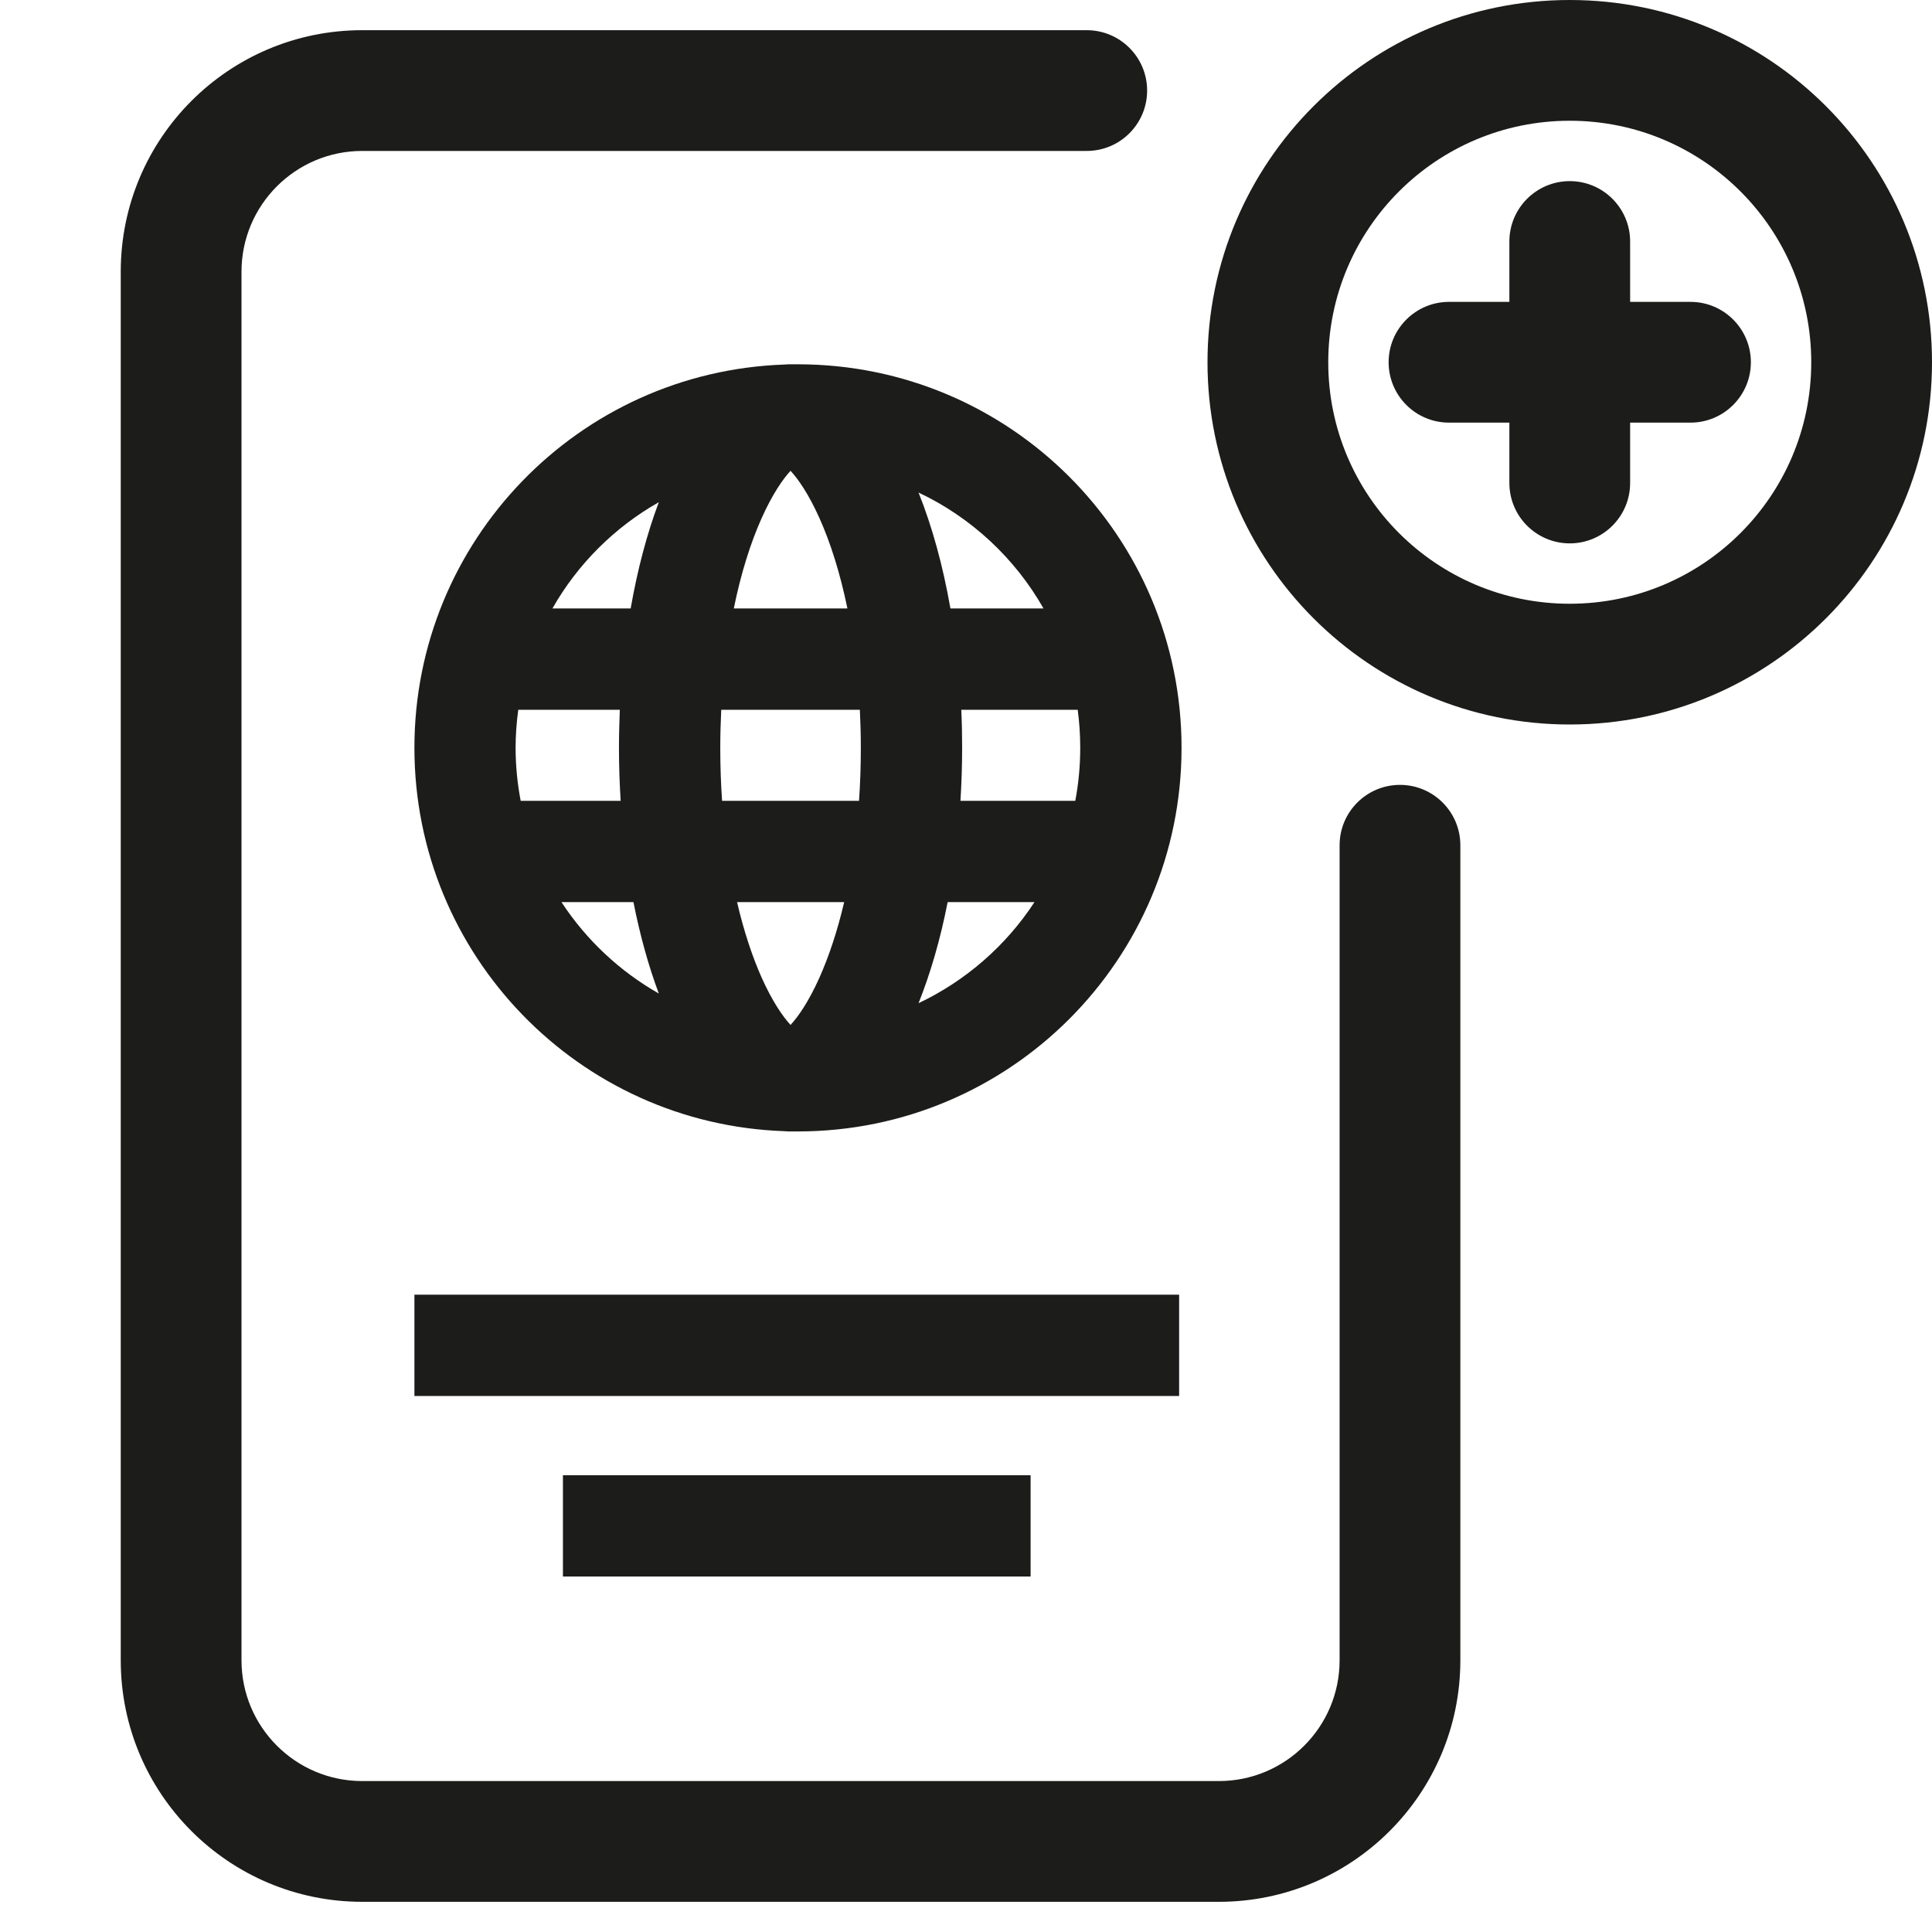
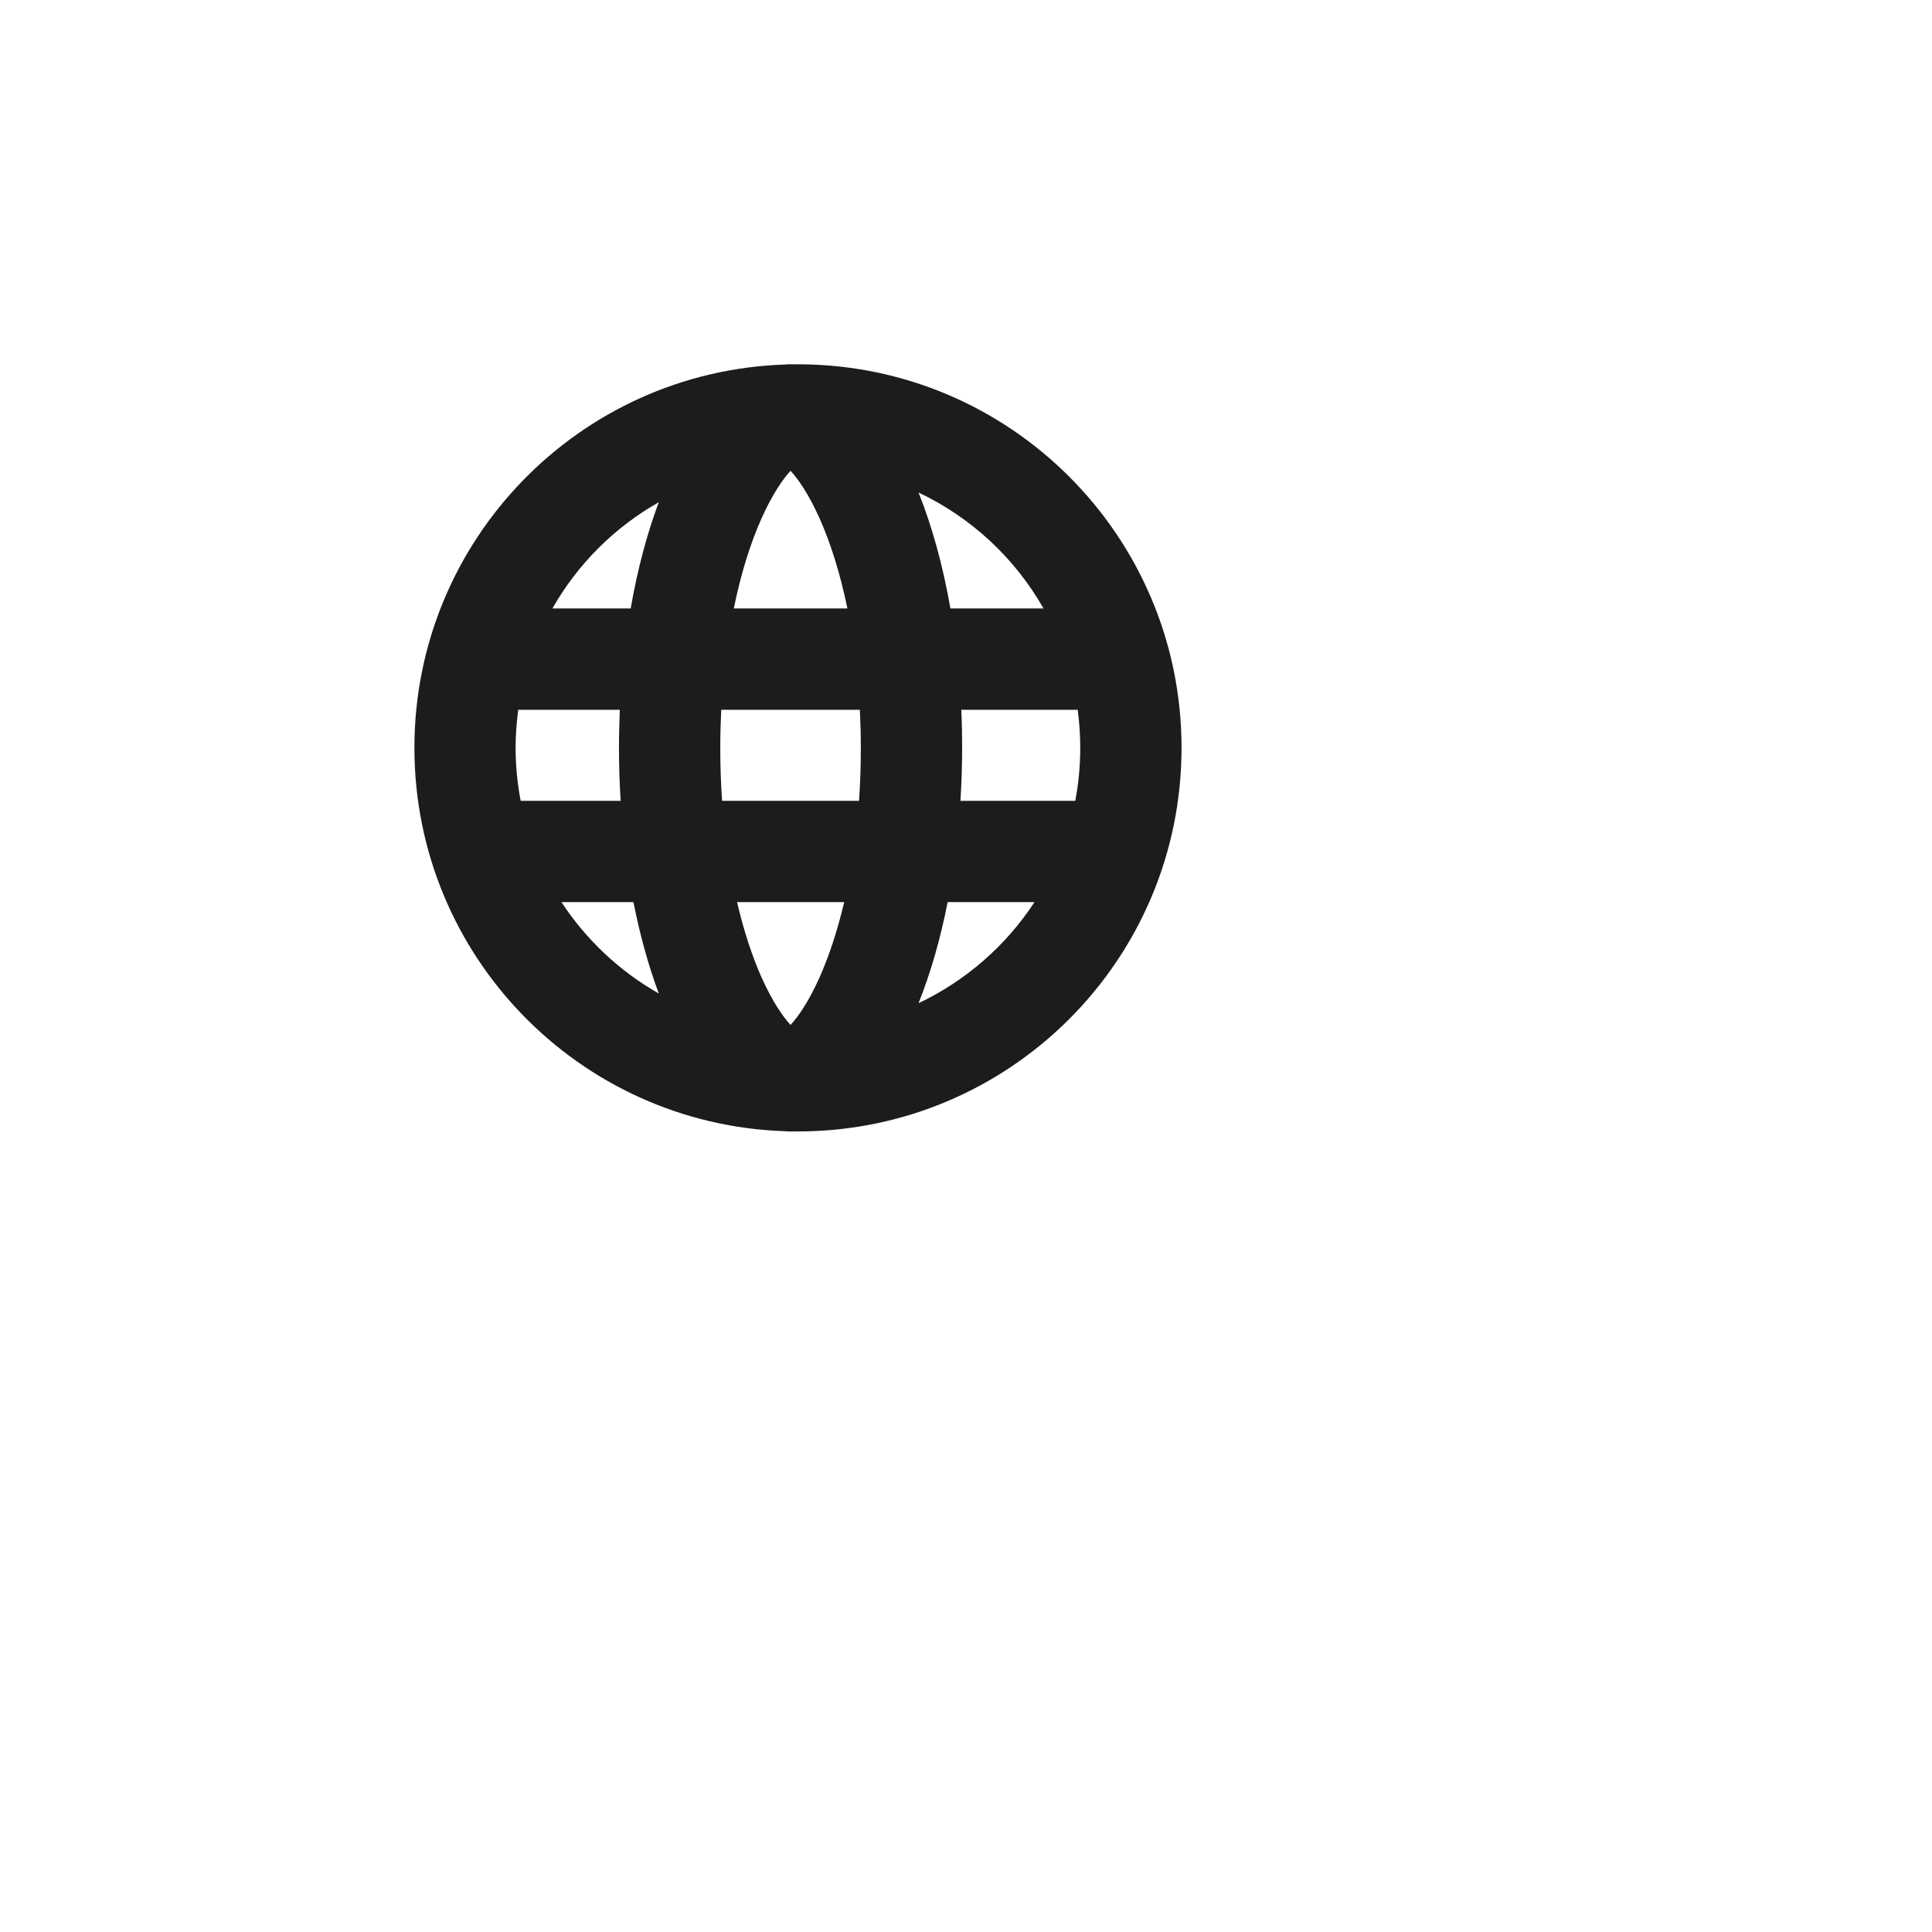
<svg xmlns="http://www.w3.org/2000/svg" width="16" height="16" viewBox="0 0 16 16" fill="none">
-   <path d="M13.5 2C13.5 1.724 13.276 1.5 13 1.5C12.724 1.5 12.5 1.724 12.5 2V2.5H12C11.724 2.5 11.5 2.724 11.5 3C11.5 3.276 11.724 3.5 12 3.5H12.5V4C12.5 4.276 12.724 4.5 13 4.5C13.276 4.5 13.5 4.276 13.5 4V3.5H14C14.276 3.5 14.5 3.276 14.5 3C14.5 2.724 14.276 2.5 14 2.5H13.5V2Z" fill="#1C1C1A" />
-   <path fill-rule="evenodd" clip-rule="evenodd" d="M13 6C14.657 6 16 4.657 16 3C16 1.343 14.657 0 13 0C11.343 0 10 1.343 10 3C10 4.657 11.343 6 13 6ZM13 5C14.105 5 15 4.105 15 3C15 1.895 14.105 1 13 1C11.895 1 11 1.895 11 3C11 4.105 11.895 5 13 5Z" fill="#1C1C1A" />
-   <path d="M9.5 0.75C9.5 0.474 9.276 0.25 9 0.25H3C1.895 0.25 1 1.145 1 2.25V13.75C1 14.855 1.895 15.75 3 15.75H10.094C11.198 15.75 12.094 14.855 12.094 13.75V7C12.094 6.724 11.87 6.5 11.594 6.5C11.318 6.5 11.094 6.724 11.094 7V13.75C11.094 14.302 10.646 14.75 10.094 14.75H3C2.448 14.75 2 14.302 2 13.75L2 2.25C2 1.698 2.448 1.25 3 1.25L9 1.25C9.276 1.25 9.5 1.026 9.5 0.75Z" fill="#1C1C1A" />
  <path fill-rule="evenodd" clip-rule="evenodd" d="M3.432 6.193C3.432 4.476 4.794 3.077 6.497 3.019C6.514 3.017 6.53 3.017 6.547 3.017L6.566 3.017L6.608 3.017C8.363 3.017 9.785 4.439 9.785 6.193C9.785 7.948 8.363 9.37 6.608 9.37L6.566 9.37L6.547 9.37C6.53 9.37 6.514 9.37 6.497 9.368C4.794 9.31 3.432 7.911 3.432 6.193ZM8.905 6.632C8.932 6.49 8.946 6.343 8.946 6.193C8.946 6.087 8.939 5.981 8.925 5.878H7.961C7.966 5.982 7.968 6.087 7.968 6.193C7.968 6.342 7.963 6.489 7.954 6.632H8.905ZM7.129 6.193C7.129 6.086 7.126 5.981 7.121 5.878H5.973C5.968 5.981 5.965 6.086 5.965 6.193C5.965 6.344 5.97 6.49 5.98 6.632H7.114C7.124 6.49 7.129 6.344 7.129 6.193ZM8.642 5.039H7.871C7.809 4.684 7.719 4.359 7.607 4.079C8.043 4.285 8.405 4.622 8.642 5.039ZM8.567 7.471C8.332 7.831 7.999 8.122 7.607 8.308C7.706 8.06 7.788 7.778 7.848 7.471H8.567ZM6.308 8.097C6.23 7.922 6.16 7.711 6.104 7.471H6.991C6.935 7.711 6.864 7.922 6.786 8.097C6.697 8.295 6.611 8.419 6.547 8.488C6.483 8.419 6.397 8.295 6.308 8.097ZM4.312 6.632H5.14C5.131 6.489 5.126 6.342 5.126 6.193C5.126 6.087 5.129 5.982 5.133 5.878H4.292C4.278 5.981 4.27 6.087 4.27 6.193C4.27 6.343 4.285 6.49 4.312 6.632ZM4.575 5.039H5.223C5.279 4.717 5.358 4.42 5.456 4.159C5.089 4.367 4.783 4.672 4.575 5.039ZM6.308 4.29C6.216 4.495 6.136 4.748 6.077 5.039H7.018C6.958 4.748 6.878 4.495 6.786 4.29C6.697 4.092 6.611 3.968 6.547 3.899C6.483 3.968 6.397 4.092 6.308 4.29ZM5.456 8.228C5.371 8 5.3 7.746 5.246 7.471H4.65C4.854 7.783 5.131 8.043 5.456 8.228Z" fill="#1C1C1A" />
-   <path d="M9.765 11.561H3.432V10.722H9.765V11.561Z" fill="#1C1C1A" />
-   <path d="M8.535 13.056L4.662 13.056V12.217H8.535V13.056Z" fill="#1C1C1A" />
</svg>